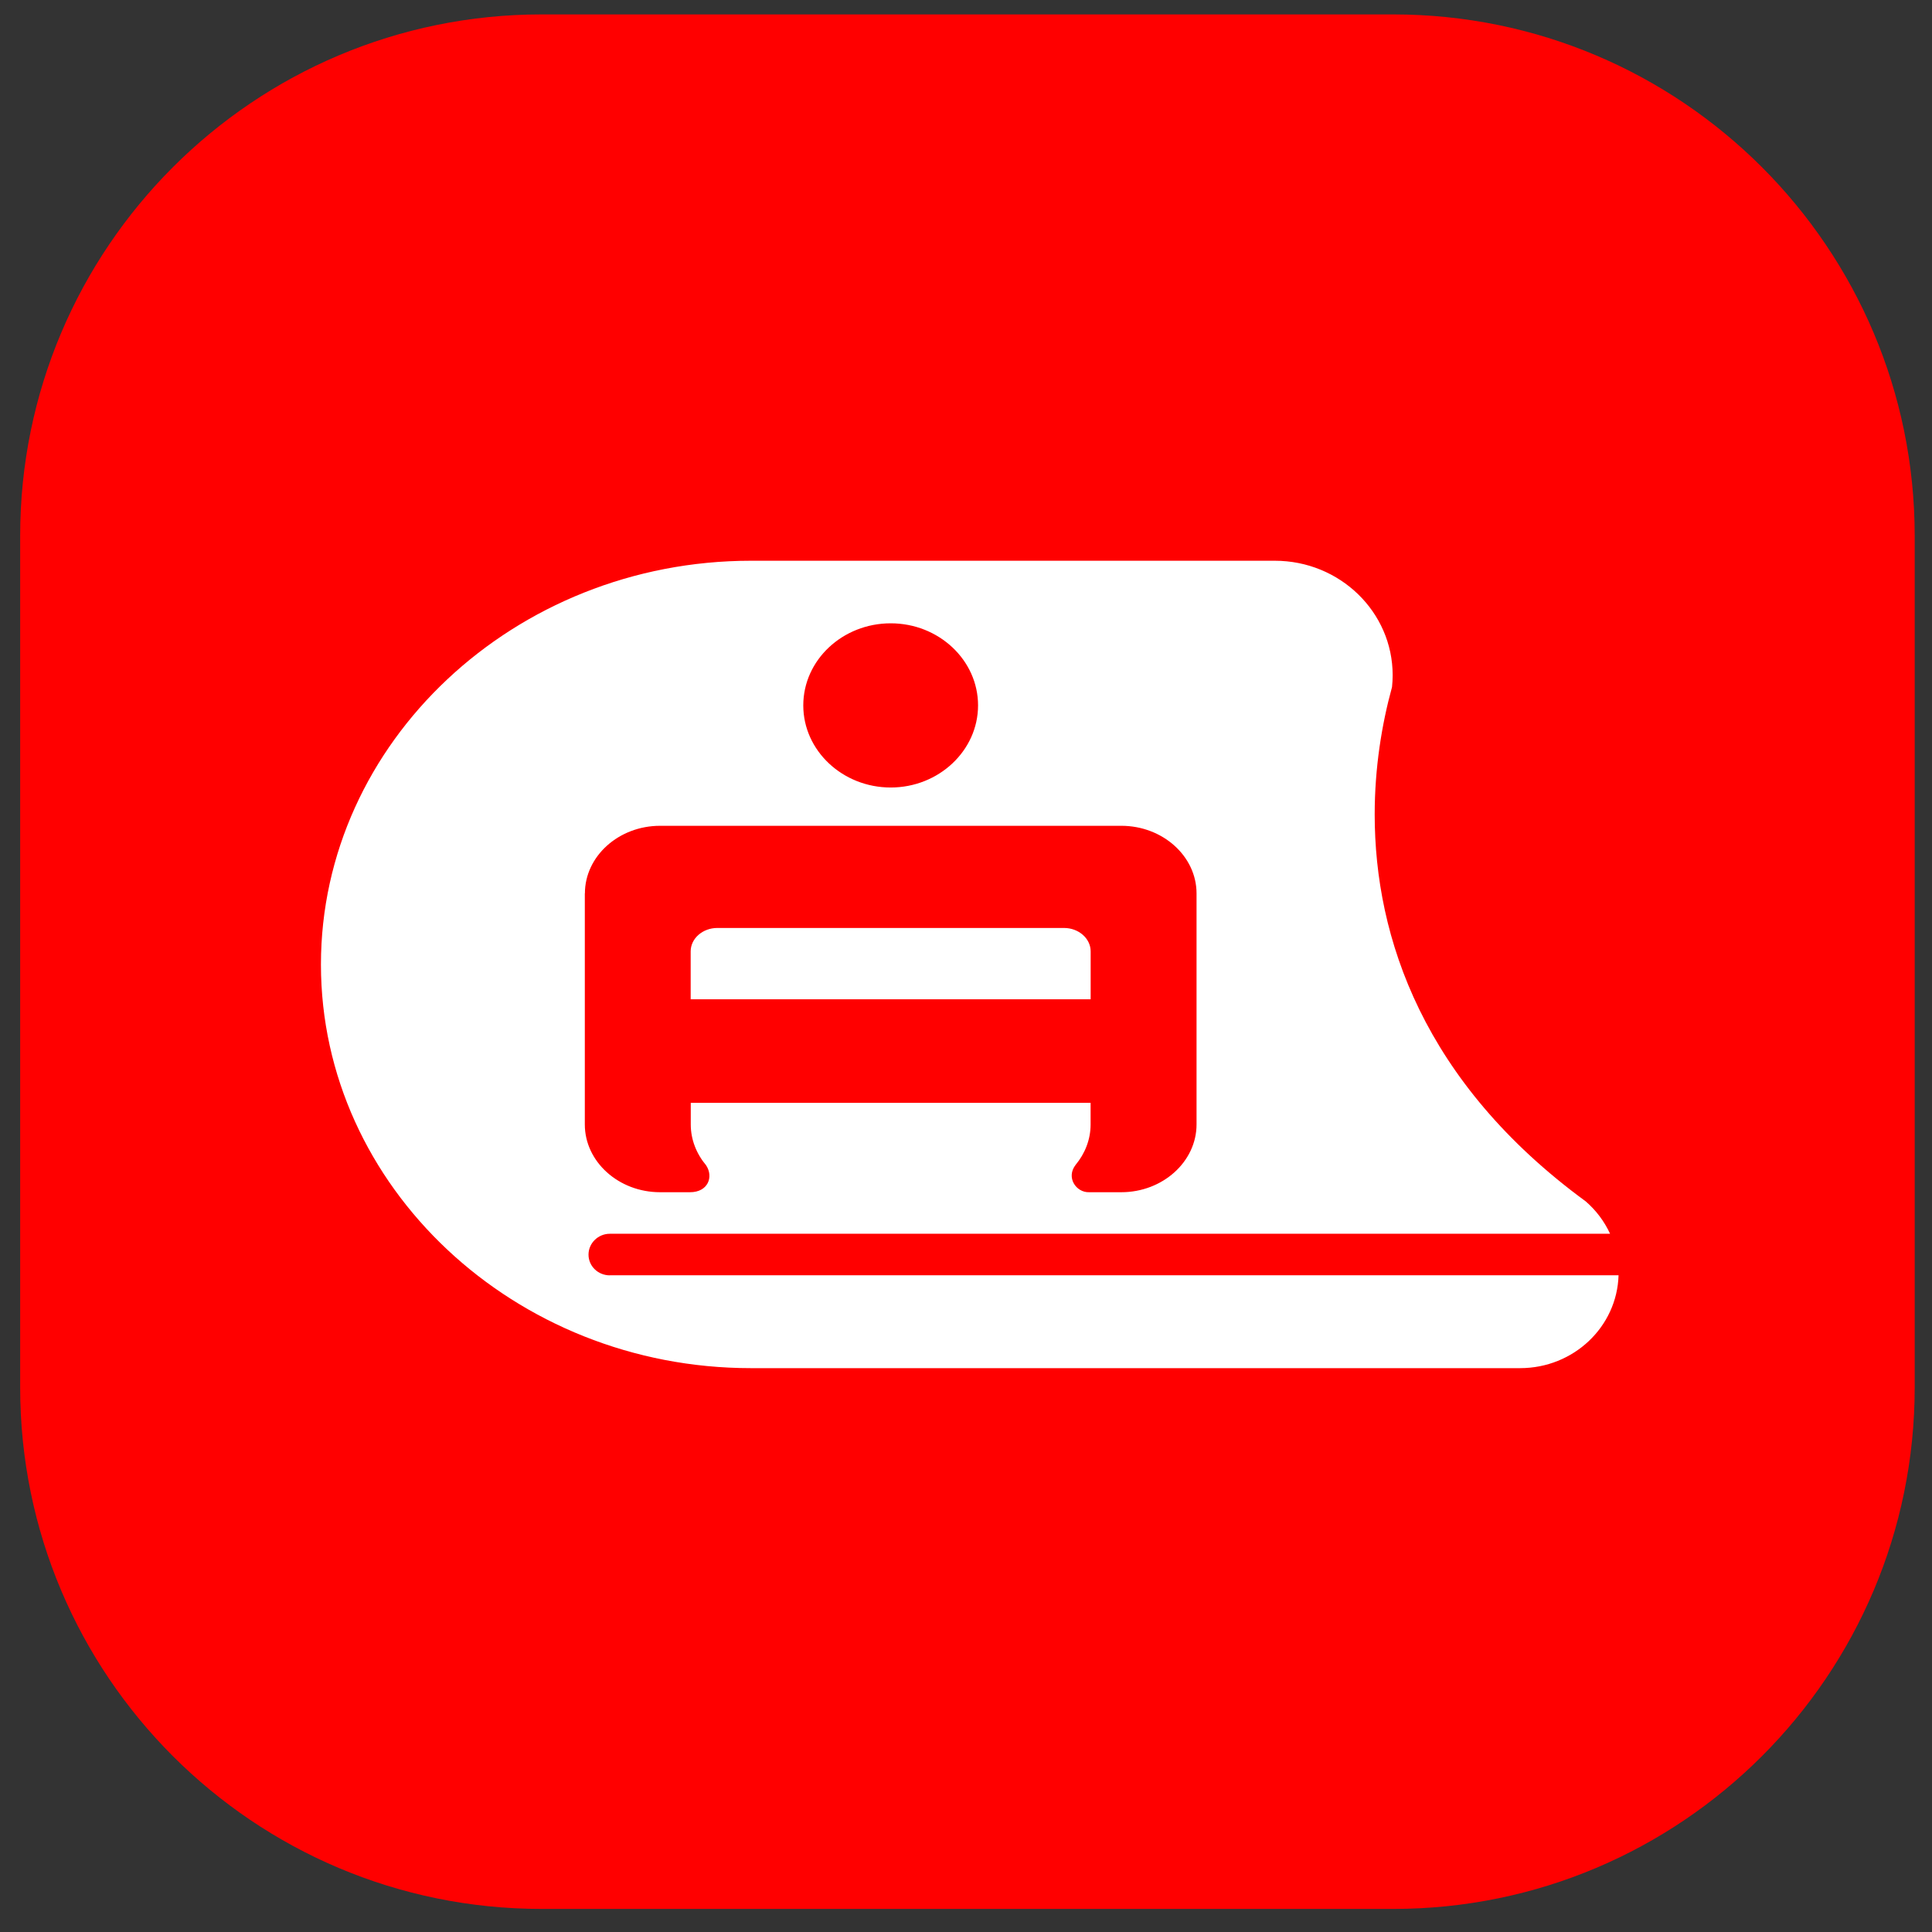
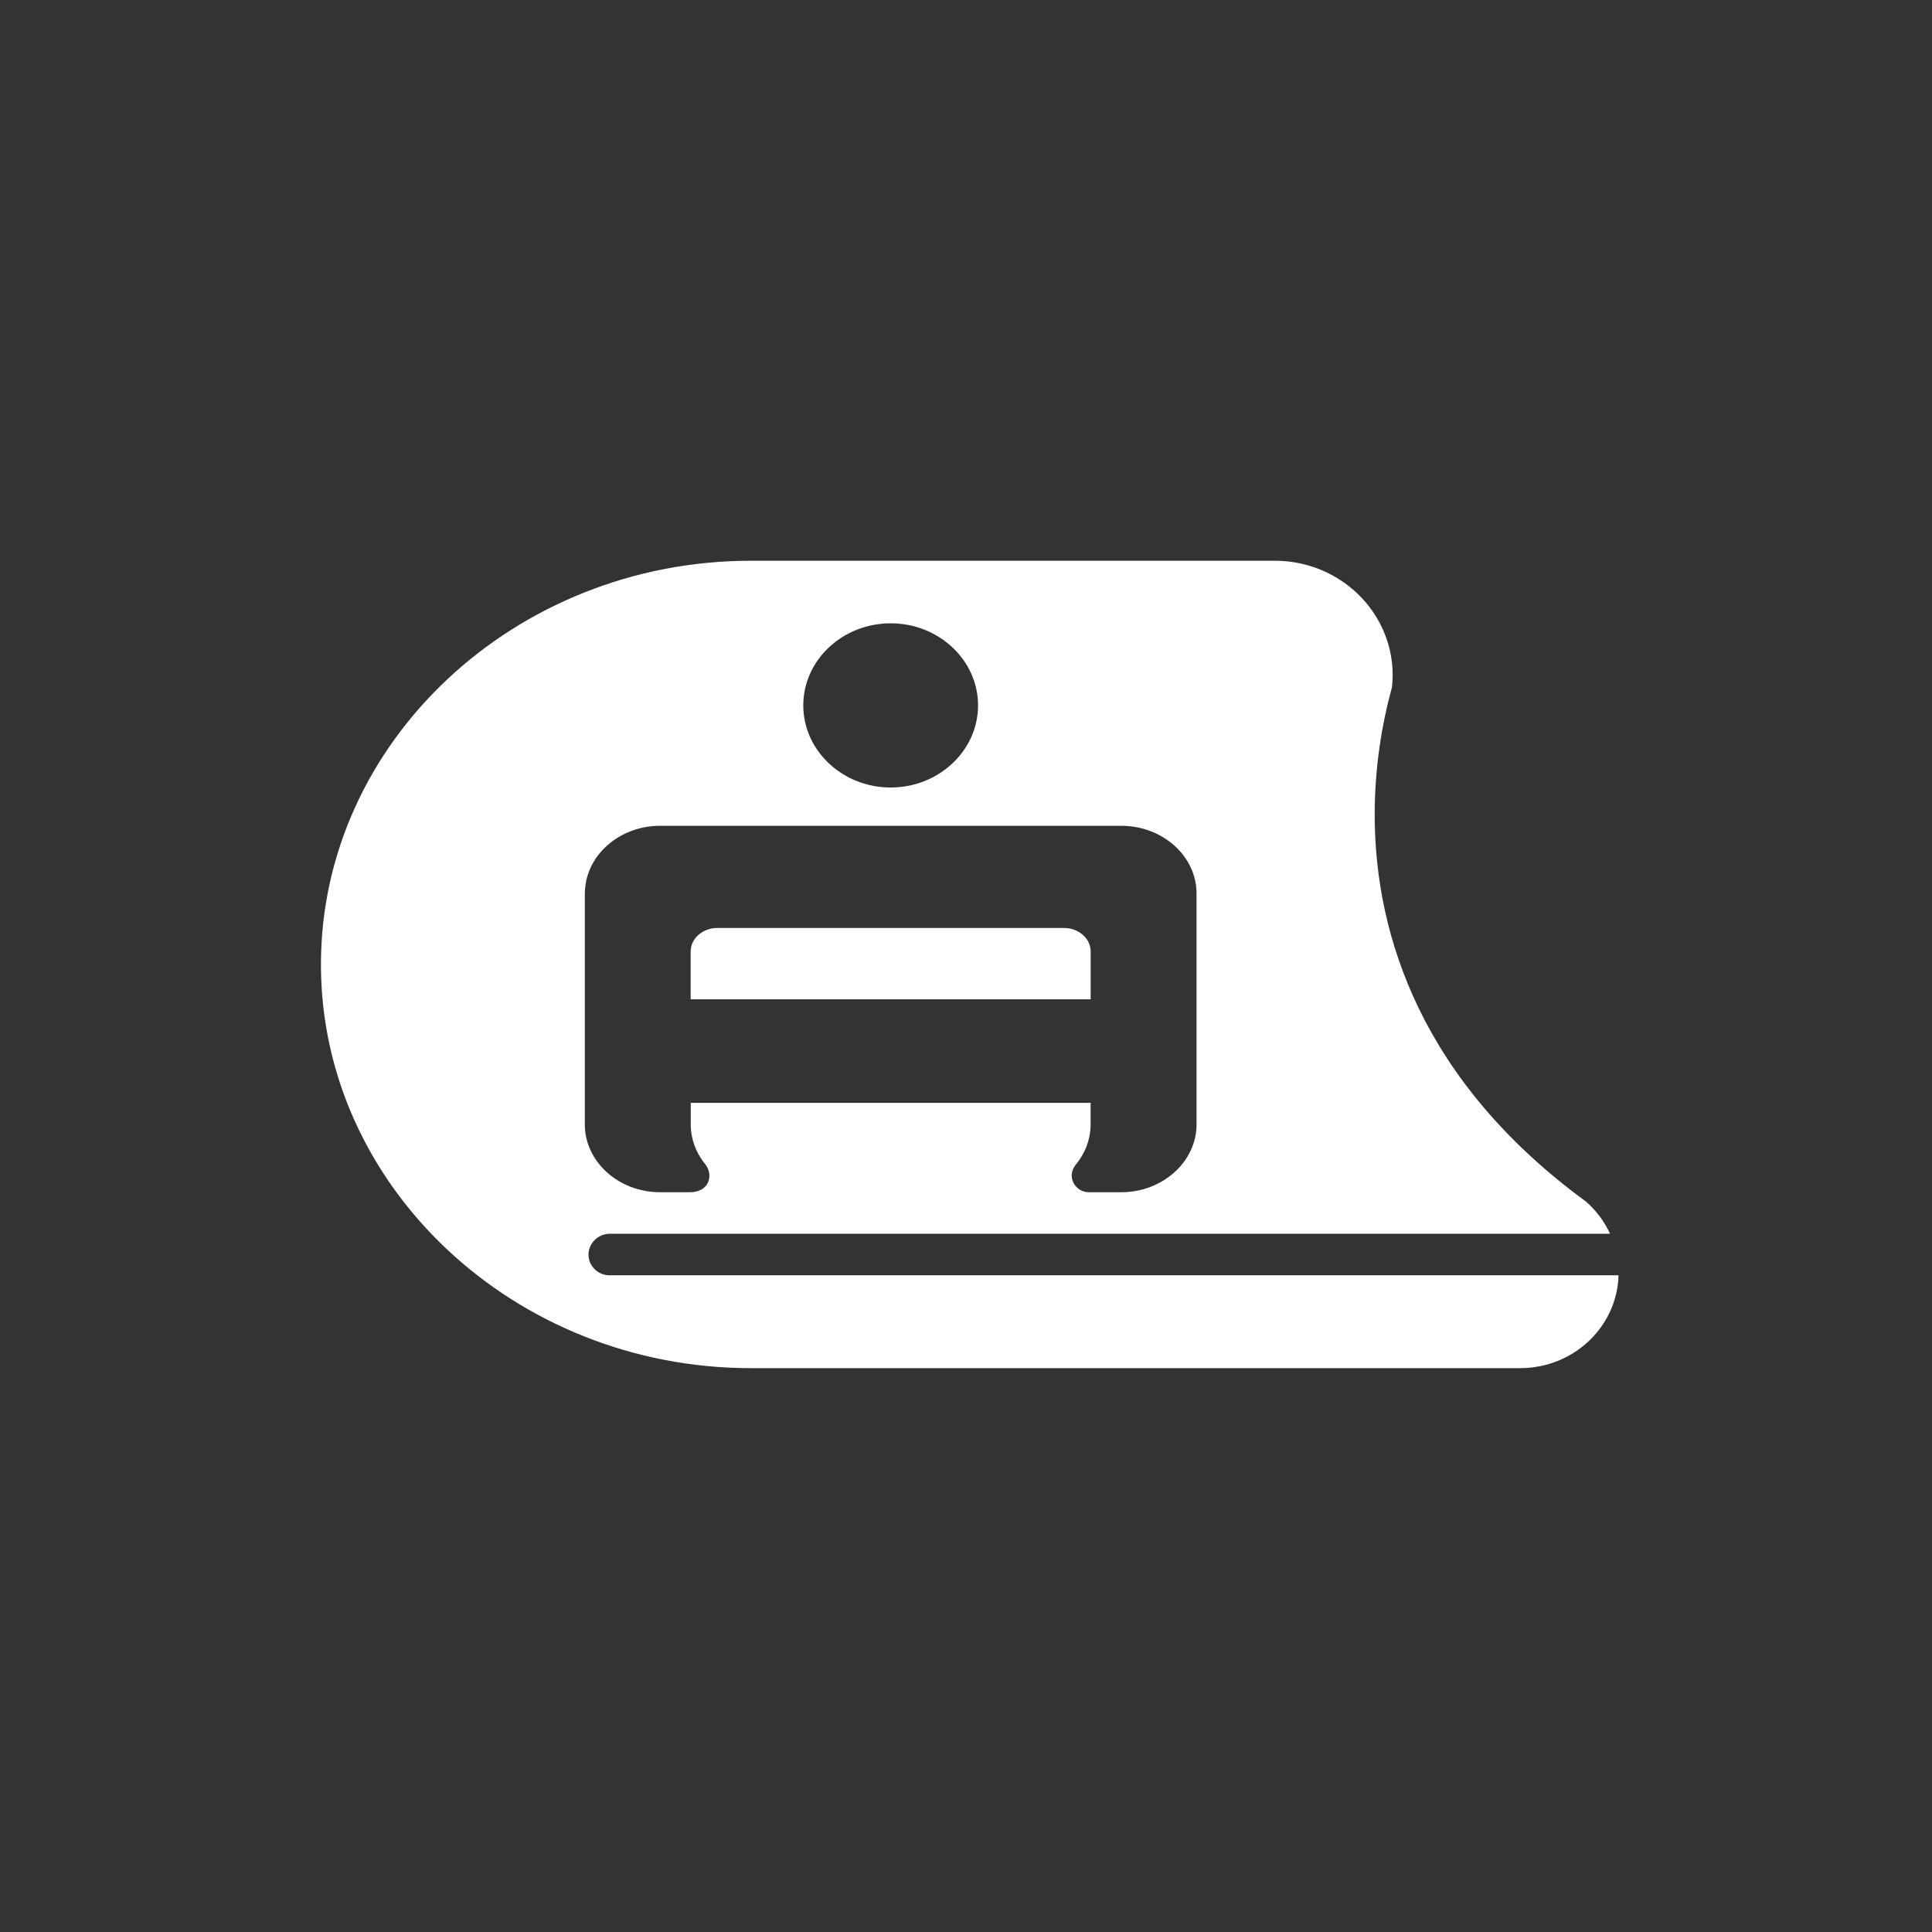
<svg xmlns="http://www.w3.org/2000/svg" width="67" height="67" viewBox="0 0 67 67" fill="none">
  <rect x="0" y="0" width="67" height="67" fill="#333333" stroke="none" />
  <g id="icon/Yape">
-     <path id="background color" d="M0.699 18.587C0.699 8.598 8.797 0.5 18.786 0.5L48.312 0.5C58.302 0.5 66.4 8.598 66.4 18.587V48.113C66.4 58.102 58.302 66.2 48.312 66.2H18.786C8.797 66.2 0.699 58.102 0.699 48.113L0.699 18.587Z" fill="#FF0000" />
    <path id="Vector" d="M36.899 32.181H24.877C24.368 32.181 23.952 32.546 23.952 32.992V34.655H37.823V32.992C37.823 32.546 37.407 32.181 36.899 32.181ZM36.899 32.181H24.877C24.368 32.181 23.952 32.546 23.952 32.992V34.655H37.823V32.992C37.823 32.546 37.407 32.181 36.899 32.181ZM21.148 44.228C20.738 44.228 20.409 43.906 20.409 43.51C20.409 43.114 20.74 42.786 21.148 42.786H55.836C55.638 42.356 55.352 41.976 54.993 41.664C49.362 37.541 47.673 32.517 47.673 28.245C47.673 26.635 47.915 25.132 48.274 23.826C48.288 23.691 48.296 23.554 48.296 23.414C48.296 21.225 46.468 19.446 44.208 19.446H26.04C17.841 19.448 11.13 25.747 11.13 33.448C11.13 41.149 17.841 47.446 26.04 47.446H52.717C54.569 47.446 56.078 46.015 56.13 44.225H21.148V44.228ZM30.889 21.616C32.559 21.616 33.918 22.894 33.918 24.462C33.918 26.03 32.556 27.31 30.889 27.31C29.222 27.31 27.857 26.033 27.857 24.462C27.857 22.891 29.219 21.616 30.889 21.616ZM20.284 30.983C20.284 29.692 21.458 28.638 22.891 28.638H38.887C40.32 28.638 41.495 29.692 41.495 30.983V38.995C41.495 40.286 40.32 41.345 38.887 41.345H37.766C37.323 41.358 36.959 40.838 37.301 40.397C37.625 40.006 37.821 39.52 37.821 38.995V38.245H23.955V38.995C23.955 39.518 24.15 40.009 24.488 40.413C24.751 40.811 24.556 41.345 23.93 41.345H22.889C21.456 41.345 20.281 40.289 20.281 38.995V30.983H20.284ZM37.823 32.992C37.823 32.546 37.407 32.181 36.899 32.181H24.877C24.368 32.181 23.952 32.546 23.952 32.992V34.655H37.823V32.992Z" fill="white" />
  </g>
</svg>